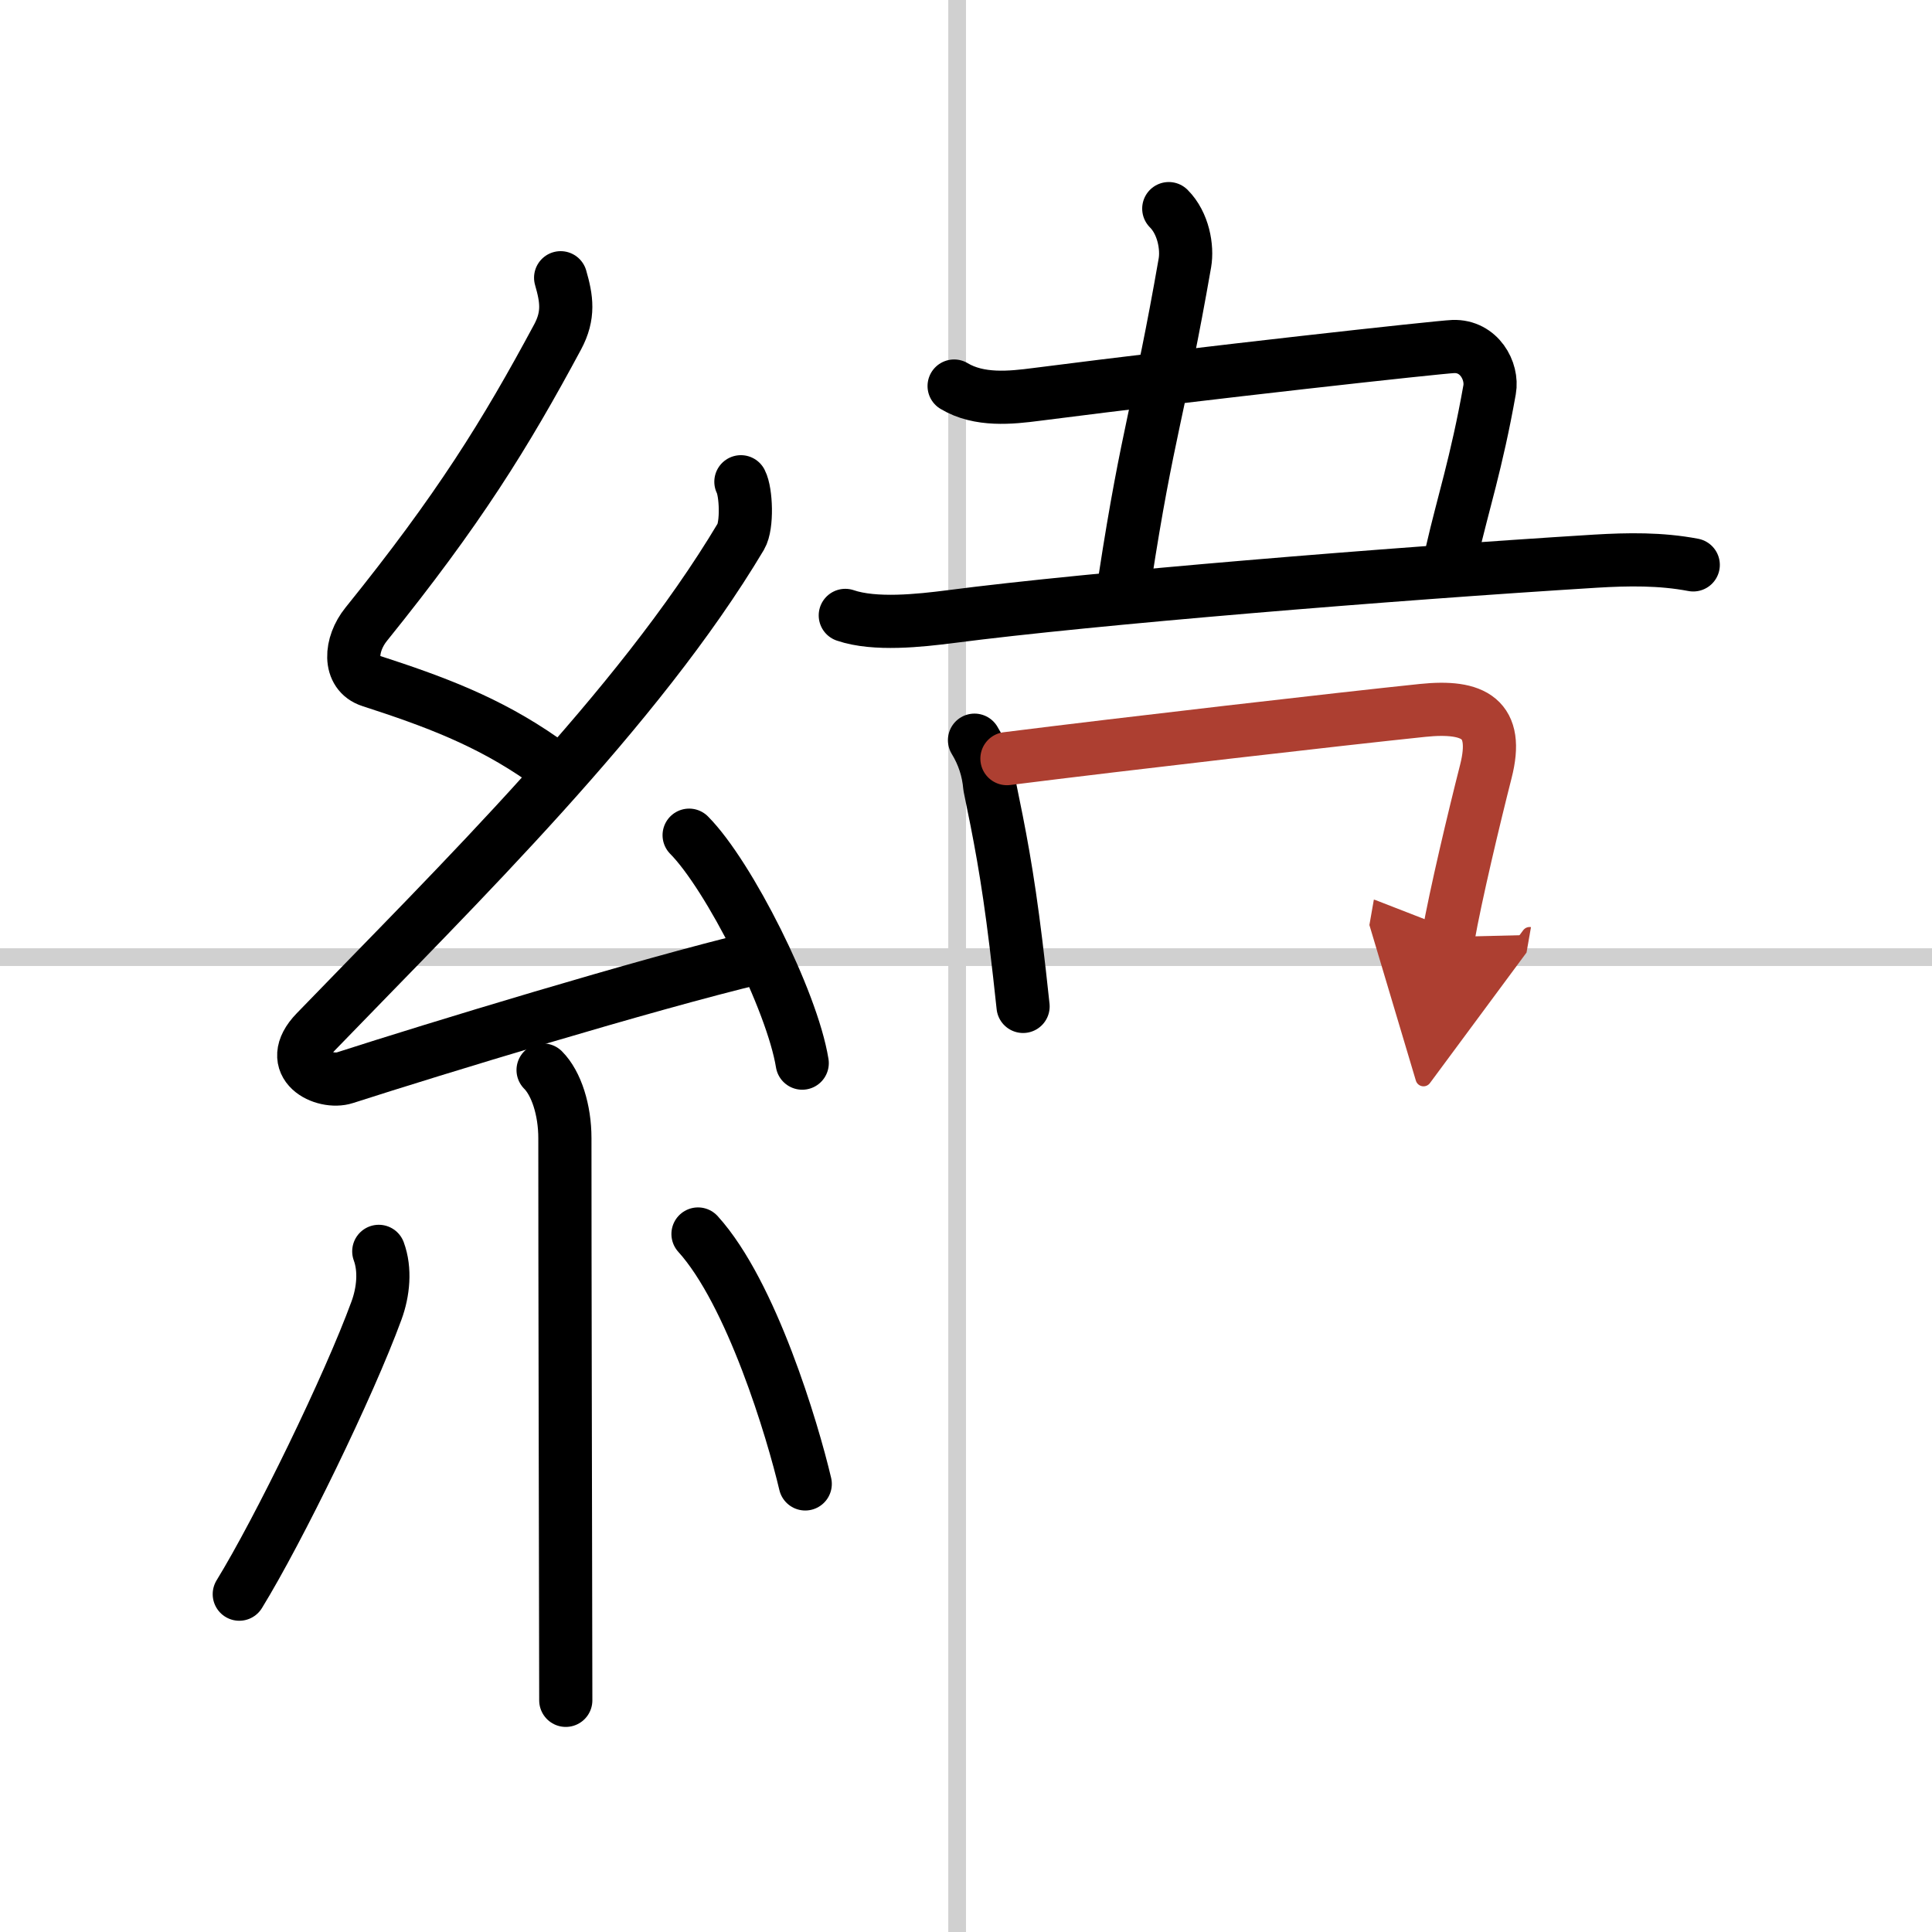
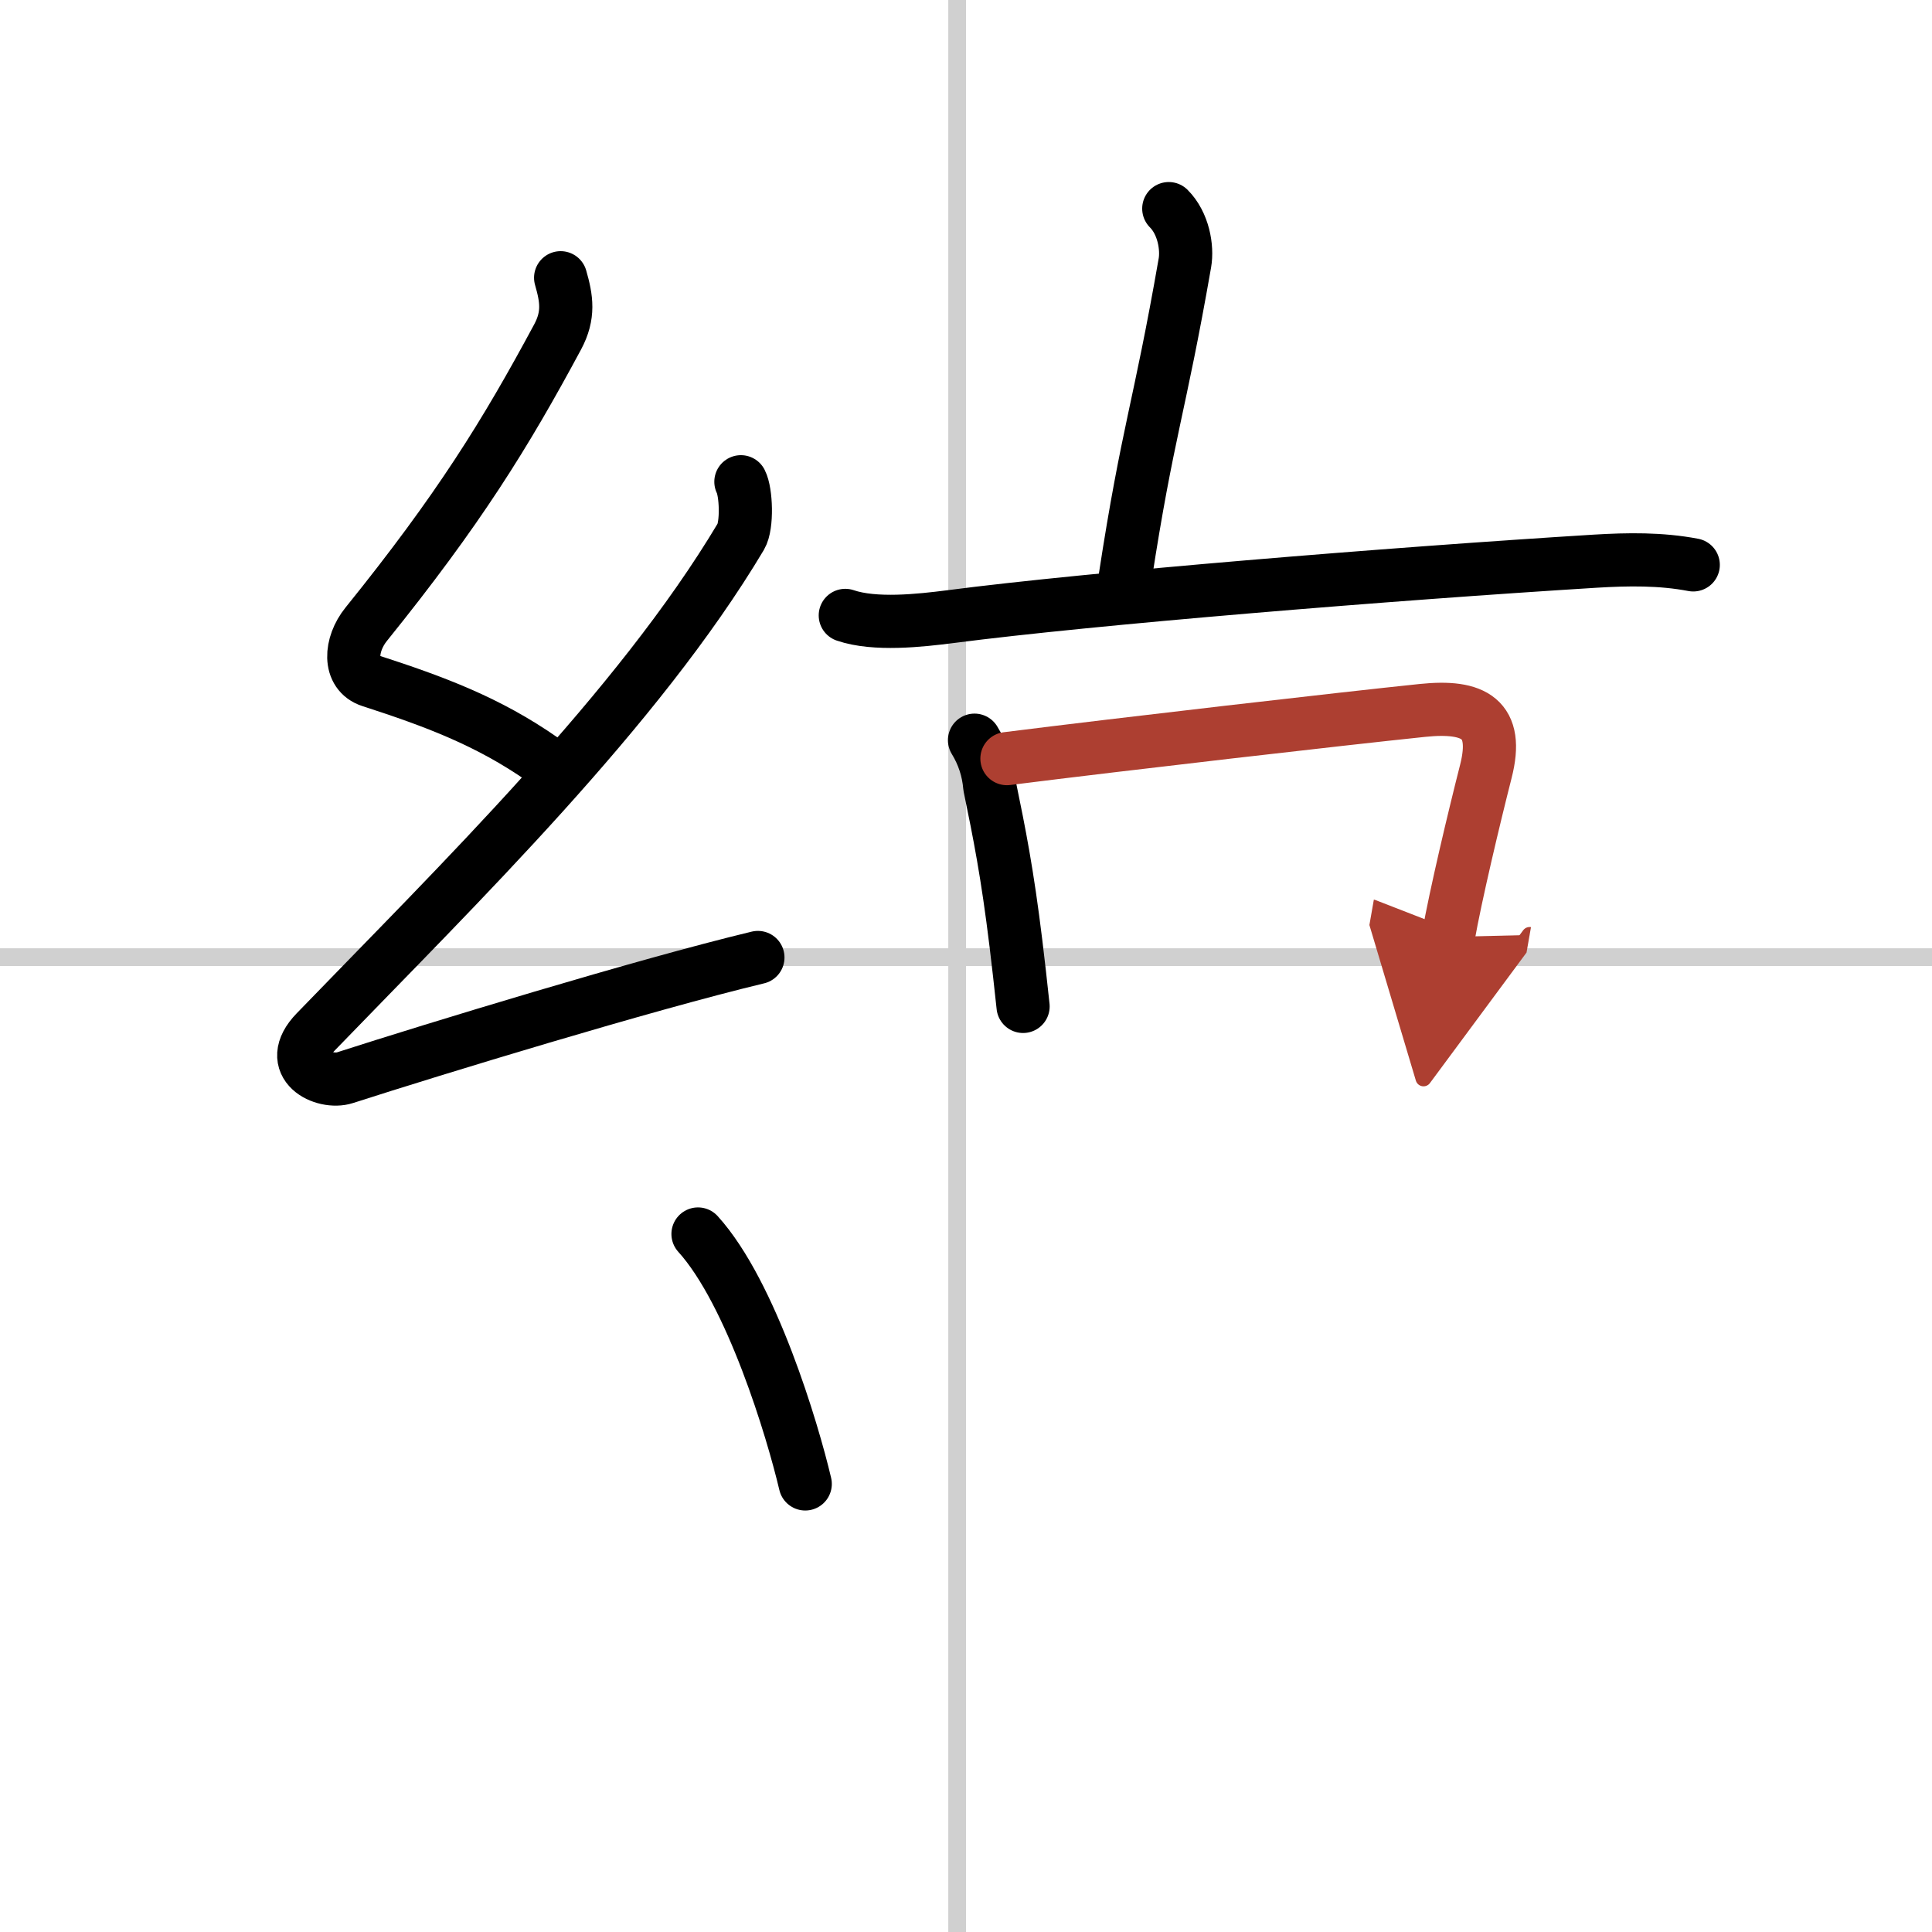
<svg xmlns="http://www.w3.org/2000/svg" width="400" height="400" viewBox="0 0 109 109">
  <defs>
    <marker id="a" markerWidth="4" orient="auto" refX="1" refY="5" viewBox="0 0 10 10">
      <polyline points="0 0 10 5 0 10 1 5" fill="#ad3f31" stroke="#ad3f31" />
    </marker>
  </defs>
  <g fill="none" stroke="#000" stroke-linecap="round" stroke-linejoin="round" stroke-width="3">
-     <rect width="100%" height="100%" fill="#fff" stroke="#fff" />
    <line x1="54" x2="54" y2="109" stroke="#d0d0d0" stroke-width="1" />
    <line x2="109" y1="54" y2="54" stroke="#d0d0d0" stroke-width="1" />
    <path d="m31.63 15.67c0.34 1.18 0.49 2.11-0.17 3.34-2.95 5.49-5.58 9.74-10.8 16.21-0.92 1.14-1.03 2.78 0.25 3.19 3.61 1.17 6.63 2.29 9.72 4.45" />
    <path d="M41.8,27.18c0.3,0.58,0.37,2.46,0,3.09C36,40,25.81,49.94,17.82,58.21c-1.83,1.89,0.46,2.98,1.65,2.59c5-1.61,16.87-5.24,23.29-6.78" />
-     <path d="m38.88 47.12c2.25 2.27 5.81 9.33 6.38 12.86" />
-     <path d="m30.64 60.37c0.75 0.75 1.23 2.26 1.23 3.84 0 8.16 0.03 18.96 0.04 26 0 2.27 0.01 4.23 0.01 5.72" />
-     <path d="m21.37 70.6c0.38 1.03 0.26 2.28-0.13 3.34-1.55 4.24-5.51 12.37-7.74 16" />
    <path d="m39.38 69.62c3.02 3.33 5.34 11.08 6.05 14.1" />
    <path d="m65.94 11.77c0.83 0.83 1.06 2.19 0.91 3.06-1.45 8.32-2.09 9.42-3.38 17.82" />
-     <path d="m53.83 21.78c1.42 0.85 3.2 0.66 4.66 0.47 9.57-1.23 22.69-2.67 23.5-2.7 1.46-0.05 2.24 1.38 2.05 2.44-0.73 4.12-1.52 6.5-2.11 9.1" />
    <path d="m47.69 34.72c1.67 0.57 4.21 0.29 5.93 0.07 8-1.04 24.75-2.41 36.39-3.13 1.84-0.11 3.68-0.14 5.52 0.21" />
    <path d="m54.98 41.76c0.49 0.8 0.78 1.68 0.86 2.62 0.54 2.62 0.99 4.85 1.48 8.87 0.13 1.06 0.26 2.22 0.4 3.53" />
    <path d="m56.81 42.8c6.67-0.84 18.83-2.24 23.45-2.72 2.91-0.3 4.33 0.46 3.57 3.44-0.66 2.59-1.71 7-2.12 9.34" marker-end="url(#a)" stroke="#ad3f31" />
  </g>
</svg>